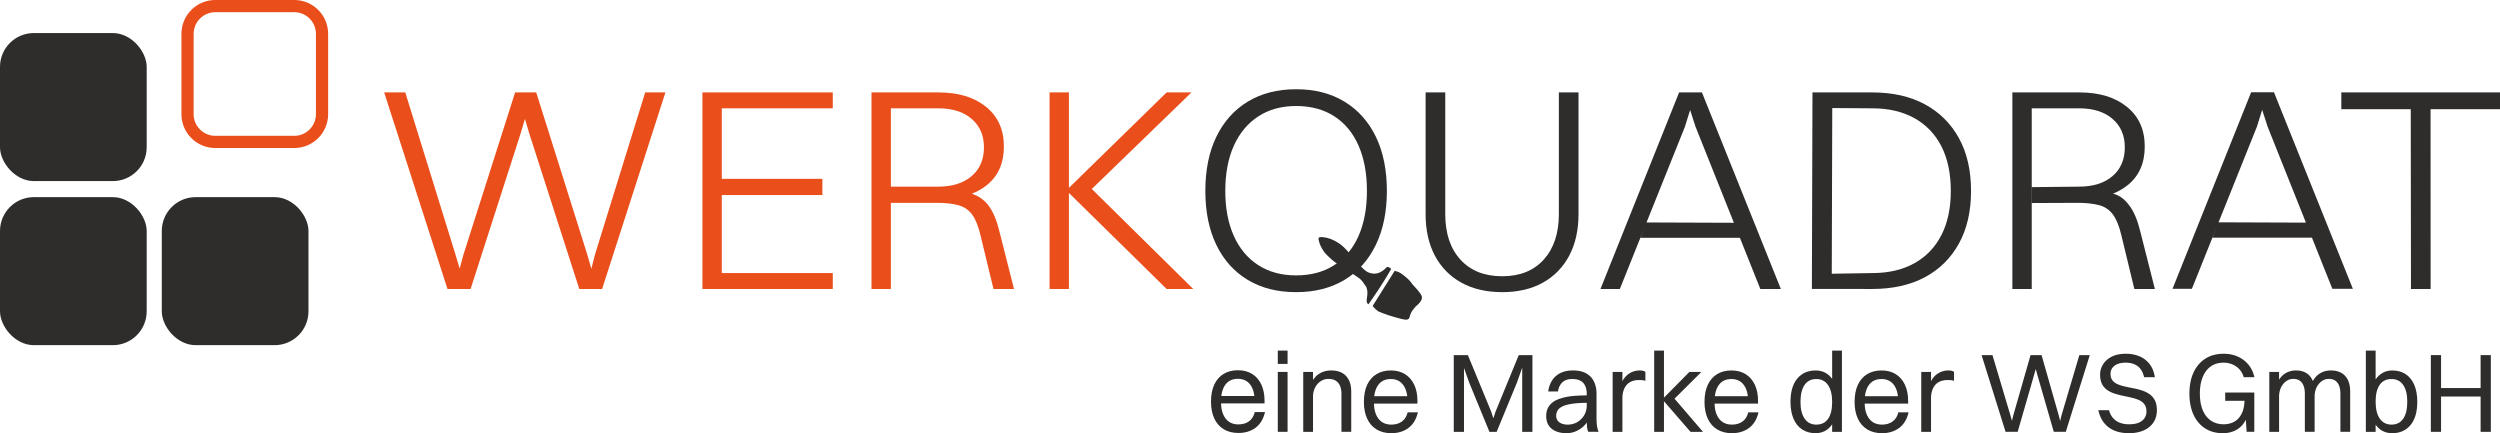
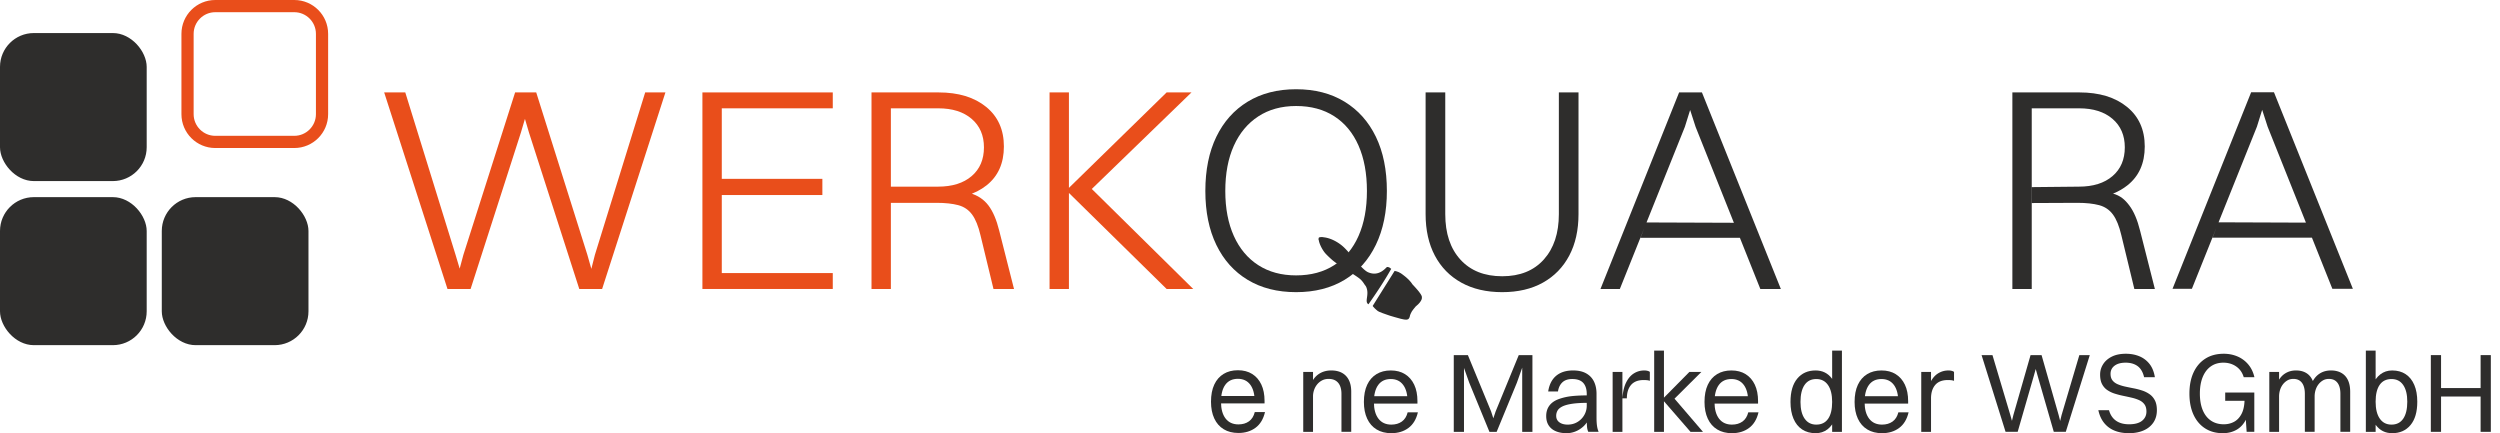
<svg xmlns="http://www.w3.org/2000/svg" id="Ebene_1" width="1176.325" height="203.828" data-name="Ebene 1" version="1.1">
  <defs id="defs1">
    <style id="style1">.cls-1{fill:#e94e1b}.cls-2{fill:#2e2d2c}</style>
  </defs>
  <g id="Logo" transform="translate(-120.426 -600.747)">
    <g id="Zusatz">
-       <path id="path1" d="M721.667 771.977v-6.264h4.601v6.264zm0 31.96v-28.191h4.601v28.192z" class="cls-2" />
      <path id="path2" d="M733.638 803.938v-28.192h4.602v28.192zm4.602-16.671h-2.197c.174-2.689.723-4.937 1.647-6.743.922-1.805 2.17-3.167 3.737-4.087 1.568-.92 3.363-1.38 5.385-1.38 1.985 0 3.677.38 5.07 1.142 1.393.76 2.464 1.884 3.215 3.37.749 1.486 1.124 3.328 1.124 5.522v18.847h-4.601v-17.891c0-1.416-.218-2.646-.653-3.69-.436-1.044-1.097-1.86-1.985-2.442-.89-.585-2.031-.876-3.425-.876-1.15 0-2.178.238-3.084.716a7.29 7.29 0 0 0-2.3 1.885 8.535 8.535 0 0 0-1.438 2.627 9.265 9.265 0 0 0-.495 3z" class="cls-2" />
      <path id="path3" d="m785.337 787.16-2.615 2.496c0-3.361-.688-5.964-2.065-7.803-1.377-1.84-3.32-2.762-5.828-2.762-2.58 0-4.547.929-5.908 2.788-1.357 1.858-2.038 4.522-2.038 7.99 0 3.398.714 6.026 2.143 7.884 1.43 1.858 3.45 2.787 6.065 2.787 1.951 0 3.598-.478 4.94-1.434 1.34-.955 2.255-2.406 2.744-4.353h4.81c-.768 3.291-2.258 5.752-4.47 7.38-2.214 1.628-4.888 2.442-8.024 2.442-2.685 0-4.993-.584-6.926-1.753-1.934-1.167-3.416-2.857-4.444-5.07-1.028-2.21-1.542-4.84-1.542-7.883 0-3.186.514-5.875 1.542-8.07 1.028-2.194 2.49-3.867 4.392-5.018 1.898-1.149 4.136-1.725 6.716-1.725 2.613 0 4.852.585 6.716 1.752 1.866 1.169 3.303 2.824 4.313 4.965 1.012 2.14 1.517 4.716 1.517 7.723v1.17h-23.262v-3.505z" class="cls-2" />
      <path id="path4" d="m713.395 787.062-2.615 2.496c0-3.362-.688-5.964-2.065-7.804-1.377-1.84-3.32-2.762-5.828-2.762-2.58 0-4.547.93-5.908 2.789-1.357 1.858-2.038 4.522-2.038 7.99 0 3.398.714 6.025 2.143 7.883 1.43 1.858 3.45 2.787 6.065 2.787 1.951 0 3.598-.477 4.94-1.433 1.34-.956 2.255-2.406 2.744-4.354h4.81c-.768 3.292-2.258 5.752-4.47 7.38-2.214 1.629-4.888 2.443-8.024 2.443-2.685 0-4.993-.584-6.926-1.753-1.934-1.167-3.416-2.857-4.444-5.07-1.028-2.21-1.542-4.84-1.542-7.883 0-3.187.514-5.876 1.542-8.07s2.49-3.867 4.392-5.018c1.898-1.149 4.136-1.725 6.716-1.725 2.613 0 4.852.584 6.716 1.752 1.866 1.168 3.303 2.823 4.313 4.964 1.012 2.141 1.517 4.717 1.517 7.724v1.169H692.17v-3.505z" class="cls-2" />
      <path id="path5" d="M804.468 803.938v-36.102h4.81v36.102zm20.178 0h-3.399l-9.514-23.148-4.6-12.954h3.974l10.924 26.492 1.413 4.354h-.733l1.464-4.354 10.872-26.492h3.713l-4.602 13.008zm12.024 0v-36.102h4.808v36.102z" class="cls-2" />
      <path id="path6" d="M867.718 786.79v3.504c-3.101 0-5.637.151-7.605.451-1.97.301-3.493.726-4.575 1.274-1.079.549-1.83 1.195-2.246 1.938a4.884 4.884 0 0 0-.628 2.442c0 1.31.497 2.327 1.489 3.052.993.726 2.292 1.089 3.896 1.089 1.705 0 3.24-.407 4.6-1.22a8.97 8.97 0 0 0 3.215-3.266 8.74 8.74 0 0 0 1.175-4.433h2.457c-.139 2.3-.583 4.274-1.334 5.919-.749 1.646-1.706 2.983-2.874 4.009-1.168 1.027-2.413 1.788-3.737 2.282-1.325.496-2.65.744-3.974.744-1.916 0-3.598-.3-5.044-.902-1.446-.603-2.57-1.505-3.372-2.709-.801-1.202-1.201-2.689-1.201-4.458 0-1.947.514-3.602 1.54-4.965 1.03-1.362 2.571-2.398 4.628-3.105a26.866 26.866 0 0 1 6.115-1.327c2.126-.213 4.618-.32 7.475-.32zM853.5 784.93h-4.6c.314-2.088.96-3.866 1.935-5.336.975-1.467 2.282-2.592 3.92-3.371 1.639-.778 3.59-1.167 5.855-1.167 2.474 0 4.53.46 6.167 1.38 1.64.92 2.859 2.203 3.66 3.849.802 1.645 1.202 3.566 1.202 5.76v11.096c0 1.628.079 2.973.235 4.035.157 1.062.41 1.983.759 2.76h-4.863c-.347-.707-.557-1.592-.626-2.653a47.358 47.358 0 0 1-.105-3.133v-11.998c0-2.266-.549-4.009-1.647-5.23-1.097-1.221-2.831-1.832-5.2-1.832-1.987 0-3.528.522-4.626 1.566-1.098 1.044-1.787 2.47-2.066 4.274z" class="cls-2" />
-       <path id="path7" d="M879.218 803.938v-28.192h4.601v28.192zm4.601-15.769h-2.092c.21-3.043.792-5.529 1.751-7.458.96-1.929 2.179-3.354 3.66-4.274 1.48-.92 3.11-1.38 4.887-1.38.558 0 1.071.061 1.543.186.469.123.826.291 1.07.503v4.195a5.504 5.504 0 0 0-1.306-.293 14.49 14.49 0 0 0-1.569-.08c-1.393 0-2.587.205-3.58.611-.993.408-1.812 1.001-2.457 1.779-.646.779-1.123 1.691-1.438 2.735-.313 1.044-.469 2.203-.469 3.476z" class="cls-2" />
+       <path id="path7" d="M879.218 803.938v-28.192h4.601v28.192zm4.601-15.769c.21-3.043.792-5.529 1.751-7.458.96-1.929 2.179-3.354 3.66-4.274 1.48-.92 3.11-1.38 4.887-1.38.558 0 1.071.061 1.543.186.469.123.826.291 1.07.503v4.195a5.504 5.504 0 0 0-1.306-.293 14.49 14.49 0 0 0-1.569-.08c-1.393 0-2.587.205-3.58.611-.993.408-1.812 1.001-2.457 1.779-.646.779-1.123 1.691-1.438 2.735-.313 1.044-.469 2.203-.469 3.476z" class="cls-2" />
      <path id="path8" d="M898.767 803.938v-38.225h4.6v38.225zm3.816-15.29 12.755-12.902h5.646l-12.964 12.901zm0 0 5.385-.743 13.748 16.033h-5.855z" class="cls-2" />
      <path id="path9" d="m945.604 787.16-2.613 2.496c0-3.361-.69-5.964-2.065-7.803-1.377-1.84-3.32-2.762-5.83-2.762-2.578 0-4.547.929-5.906 2.788-1.359 1.858-2.038 4.522-2.038 7.99 0 3.398.714 6.026 2.143 7.884 1.428 1.858 3.45 2.787 6.064 2.787 1.95 0 3.598-.478 4.94-1.434 1.34-.955 2.256-2.406 2.745-4.353h4.81c-.768 3.291-2.258 5.752-4.47 7.38-2.214 1.628-4.888 2.442-8.025 2.442-2.685 0-4.992-.584-6.926-1.753-1.935-1.167-3.416-2.857-4.443-5.07-1.03-2.21-1.542-4.84-1.542-7.883 0-3.186.513-5.875 1.542-8.07 1.027-2.194 2.49-3.867 4.39-5.018 1.899-1.149 4.138-1.725 6.717-1.725 2.614 0 4.853.585 6.717 1.752 1.864 1.169 3.302 2.824 4.313 4.965 1.012 2.14 1.517 4.716 1.517 7.723v1.17h-23.262v-3.505z" class="cls-2" />
      <path id="path10" d="M974.721 804.575c-2.44 0-4.548-.584-6.326-1.753-1.778-1.167-3.136-2.857-4.077-5.07-.94-2.21-1.412-4.84-1.412-7.883 0-4.778 1.063-8.442 3.19-10.99 2.124-2.549 5-3.823 8.625-3.823 3.205 0 5.758 1.266 7.658 3.796 1.898 2.531 2.847 6.204 2.847 11.017 0 2.972-.425 5.566-1.28 7.777-.853 2.213-2.064 3.92-3.631 5.123-1.57 1.204-3.434 1.806-5.594 1.806zm.312-4.035c2.44 0 4.297-.911 5.569-2.734 1.272-1.823 1.906-4.469 1.906-7.937 0-3.433-.652-6.087-1.959-7.965-1.308-1.874-3.146-2.813-5.516-2.813-2.403 0-4.241.929-5.513 2.788-1.274 1.858-1.91 4.522-1.91 7.99 0 3.398.654 6.026 1.962 7.884 1.306 1.858 3.127 2.787 5.461 2.787zm7.475 3.398v-38.225h4.6v38.225z" class="cls-2" />
      <path id="path11" d="m1016.225 787.16-2.613 2.496c0-3.361-.69-5.964-2.064-7.803-1.38-1.84-3.32-2.762-5.83-2.762-2.578 0-4.548.929-5.906 2.788-1.36 1.858-2.039 4.522-2.039 7.99 0 3.398.715 6.026 2.144 7.884 1.427 1.858 3.45 2.787 6.063 2.787 1.95 0 3.598-.478 4.939-1.434 1.341-.955 2.257-2.406 2.746-4.353h4.81c-.768 3.291-2.258 5.752-4.471 7.38-2.213 1.628-4.887 2.442-8.024 2.442-2.685 0-4.992-.584-6.926-1.753-1.935-1.167-3.417-2.857-4.443-5.07-1.03-2.21-1.543-4.84-1.543-7.883 0-3.186.514-5.875 1.543-8.07 1.026-2.194 2.489-3.867 4.39-5.018 1.899-1.149 4.14-1.725 6.717-1.725 2.613 0 4.853.585 6.719 1.752 1.862 1.169 3.3 2.824 4.31 4.965 1.012 2.14 1.517 4.716 1.517 7.723v1.17h-23.261v-3.505z" class="cls-2" />
      <path id="path12" d="M1024.432 803.938v-28.192h4.6v28.192zm4.6-15.769h-2.09c.208-3.043.793-5.529 1.75-7.458.958-1.929 2.177-3.354 3.659-4.274 1.482-.92 3.113-1.38 4.89-1.38.554 0 1.07.061 1.54.186.471.123.827.291 1.073.503v4.195a5.5 5.5 0 0 0-1.308-.293c-.489-.053-1.01-.08-1.568-.08-1.393 0-2.588.205-3.581.611-.994.408-1.813 1.001-2.456 1.779-.646.779-1.123 1.691-1.438 2.735-.314 1.044-.472 2.203-.472 3.476z" class="cls-2" />
      <path id="path13" d="m1086.794 803.938-7.685-26.652-1.046-3.77h.472l-1.046 3.77-7.685 26.652h-5.698l-11.291-36.102h5.124l8.416 28.245 1.148 4.087h-.731l.993-4.087 8.101-28.245h5.177l8.05 28.245 1.045 4.087h-.679l.994-4.087 8.363-28.245h4.915l-11.292 36.102z" class="cls-2" />
      <path id="path14" d="M1113.504 776.65c0 1.273.304 2.3.914 3.078.61.78 1.437 1.39 2.483 1.832 1.046.443 2.213.805 3.505 1.089 1.288.283 2.621.557 3.998.822 1.377.266 2.71.611 3.998 1.036a13.069 13.069 0 0 1 3.502 1.751c1.046.744 1.874 1.718 2.483 2.92.61 1.204.917 2.726.917 4.567 0 2.3-.569 4.265-1.7 5.892-1.134 1.629-2.685 2.859-4.653 3.69-1.97.83-4.227 1.248-6.768 1.248-2.545 0-4.802-.399-6.772-1.195-1.967-.796-3.606-2-4.912-3.61-1.308-1.61-2.22-3.619-2.745-6.025h5.02c.59 2.158 1.68 3.804 3.266 4.937 1.584 1.133 3.651 1.7 6.195 1.7 2.682 0 4.713-.55 6.09-1.647 1.374-1.097 2.064-2.549 2.064-4.354 0-1.38-.306-2.495-.916-3.345-.61-.849-1.438-1.513-2.48-1.99-1.047-.479-2.217-.867-3.505-1.168-1.289-.3-2.622-.593-3.999-.876a39.824 39.824 0 0 1-3.998-1.035 13.274 13.274 0 0 1-3.502-1.673c-1.045-.708-1.873-1.646-2.483-2.814-.61-1.167-.916-2.67-.916-4.512 0-1.734.472-3.345 1.413-4.832.94-1.486 2.307-2.68 4.103-3.583 1.794-.902 3.998-1.353 6.611-1.353 2.302 0 4.399.39 6.3 1.167a11.74 11.74 0 0 1 4.782 3.583c1.289 1.611 2.144 3.709 2.564 6.292h-5.072c-.558-2.406-1.579-4.15-3.058-5.23-1.481-1.079-3.355-1.618-5.62-1.618-2.23 0-3.971.477-5.227 1.433-1.255.956-1.882 2.23-1.882 3.823z" class="cls-2" />
      <path id="path15" d="M1181.198 778.242h-5.02c-.662-2.195-1.854-3.885-3.579-5.07-1.724-1.186-3.722-1.778-5.985-1.778-2.301 0-4.28.583-5.932 1.751-1.656 1.167-2.928 2.84-3.817 5.017-.888 2.177-1.332 4.77-1.332 7.778 0 3.009.444 5.592 1.332 7.752.889 2.16 2.178 3.814 3.866 4.963 1.692 1.15 3.703 1.726 6.038 1.726 1.78 0 3.38-.38 4.81-1.142 1.429-.76 2.588-1.954 3.476-3.584.889-1.627 1.385-3.733 1.49-6.317h2.404c0 3.503-.547 6.38-1.645 8.628-1.098 2.247-2.597 3.91-4.495 4.99-1.901 1.078-4.053 1.62-6.457 1.62-3.206 0-5.985-.753-8.339-2.258-2.35-1.504-4.172-3.645-5.46-6.423-1.292-2.78-1.935-6.097-1.935-9.955 0-3.858.654-7.184 1.96-9.981 1.307-2.796 3.162-4.955 5.568-6.477 2.403-1.521 5.278-2.282 8.623-2.282 2.301 0 4.434.416 6.404 1.247a13.584 13.584 0 0 1 5.072 3.716c1.41 1.646 2.395 3.673 2.953 6.079zm-.052 25.696h-3.607l-.993-14.6h-9.095v-3.876h13.695z" class="cls-2" />
      <path id="path16" d="M1188.2 803.938v-28.192h4.6v28.192zm4.6-16.671h-2.193c.174-2.689.695-4.937 1.567-6.743.872-1.805 2.048-3.167 3.53-4.087 1.479-.92 3.162-1.38 5.044-1.38 1.846 0 3.424.38 4.73 1.142 1.307.76 2.309 1.884 3.007 3.37.695 1.486 1.043 3.328 1.043 5.522v18.847h-4.6v-17.891c0-1.416-.19-2.646-.574-3.69-.383-1.044-.977-1.86-1.777-2.442-.803-.585-1.83-.876-3.085-.876-1.046 0-1.978.238-2.795.716a7.23 7.23 0 0 0-2.12 1.885 8.372 8.372 0 0 0-1.332 2.627 10.296 10.296 0 0 0-.444 3zm16.728 0h-2.718c.174-2.689.715-4.937 1.623-6.743.905-1.805 2.108-3.167 3.606-4.087 1.498-.92 3.223-1.38 5.174-1.38 1.882 0 3.502.38 4.862 1.142 1.36.76 2.395 1.884 3.11 3.37.715 1.486 1.073 3.328 1.073 5.522v18.847h-4.602v-17.891c0-1.416-.19-2.646-.574-3.69-.384-1.044-.977-1.86-1.777-2.442-.803-.585-1.83-.876-3.085-.876-1.046 0-1.979.238-2.796.716a7.185 7.185 0 0 0-2.116 1.885 8.254 8.254 0 0 0-1.333 2.627 10.205 10.205 0 0 0-.447 3z" class="cls-2" />
      <path id="path17" d="M1238.228 803.938h-4.6v-38.225h4.6zm7.79-28.881c2.473 0 4.59.584 6.35 1.751 1.76 1.169 3.11 2.85 4.05 5.045.941 2.194 1.413 4.83 1.413 7.91 0 4.778-1.062 8.44-3.19 10.99-2.124 2.547-5 3.822-8.623 3.822-3.209 0-5.761-1.265-7.66-3.796-1.898-2.53-2.848-6.203-2.848-11.016 0-2.974.425-5.556 1.28-7.752.853-2.194 2.073-3.903 3.66-5.123 1.586-1.22 3.44-1.832 5.568-1.832zm-.314 4.034c-2.44 0-4.297.912-5.569 2.735-1.272 1.823-1.907 4.469-1.907 7.937 0 3.433.654 6.088 1.96 7.963 1.308 1.876 3.145 2.814 5.516 2.814 2.403 0 4.24-.93 5.513-2.787 1.272-1.858 1.91-4.52 1.91-7.99 0-3.398-.646-6.026-1.935-7.884-1.289-1.86-3.118-2.788-5.488-2.788z" class="cls-2" />
      <path id="path18" d="M1264.208 803.938v-36.102h4.81v36.102zm3.45-16.618v-3.982h20.91v3.982zm19.969 16.618v-36.102h4.81v36.102z" class="cls-2" />
    </g>
    <g id="Wortmarke">
      <path id="W" d="m392.996 736.718-23.665-73.579-2.448-8.297h1.088l-2.448 8.297-23.665 73.579h-10.88l-29.786-92.484h9.929l23.665 76.435 2.72 9.113h-1.496l2.448-9.113 24.345-76.435h9.928l24.074 76.435 2.584 9.113h-1.36l2.312-9.113 23.665-76.435h9.52l-29.785 92.484z" class="cls-1" />
      <path id="E" d="M450.933 736.718v-92.484h9.113v92.484zm6.393-85.003v-7.481h54.946v7.48zm0 40.802v-7.618h50.05v7.618zm0 44.2v-7.48h54.946v7.48z" class="cls-1" />
      <path id="R" d="M530.496 736.718v-92.484h9.112v92.484zm32.369-42.299h-25.977v-5.847h24.89c6.709 0 11.989-1.653 15.843-4.965 3.854-3.308 5.78-7.82 5.78-13.532 0-5.621-1.926-10.086-5.78-13.397-3.854-3.308-9.09-4.963-15.708-4.963h-25.025v-7.481h25.161c9.338 0 16.797 2.267 22.373 6.8 5.577 4.536 8.365 10.745 8.365 18.632 0 7.89-2.721 13.988-8.16 18.294-5.44 4.307-12.696 6.46-21.762 6.46zm25.025 42.299-6.12-25.297c-.999-4.261-2.312-7.502-3.944-9.725-1.633-2.22-3.809-3.694-6.529-4.42-2.72-.725-6.12-1.088-10.2-1.088h-22.441v-6.12h23.937c5.894 0 10.654.522 14.281 1.564 3.626 1.043 6.505 2.971 8.636 5.78 2.129 2.811 3.83 6.8 5.101 11.969l6.936 27.337z" class="cls-1" />
      <path id="K" d="M614.275 736.718v-92.484h9.113v92.484zm7.89-46.378 47.192-46.106h11.698l-47.602 46.106zm0 0 10.743-1.904 48.962 48.282h-12.513z" class="cls-1" />
      <g id="Pinsel_Q" data-name="Pinsel Q">
        <g id="g20">
          <path id="path19" d="M774.17 726.606c-.244-.115-.893-.3-1.125-.21-.501.194-3.632 4.748-8.89 2.455-3.185-1.389-8.432-9.296-12.142-12.418-2.3-1.935-5.501-3.629-8.493-4.005-.388-.049-.727-.133-1.128-.13-1.827.016-1.425.436-1.587 1.148.195.29.195.663.282.983.47 1.752 1.564 3.797 2.692 5.216.704.885 2.726 2.781 3.655 3.556 3.783 3.157 11.35 7.274 13.216 9.064.734.704 1.3 1.492 1.844 2.345.123.193.57.691.762 1.126 1.658 3.776-1.008 6.941 1.068 8.182 3.784-5.397 7.498-10.943 10.709-16.668a18.78 18.78 0 0 0-.863-.644z" class="cls-2" />
          <path id="path20" d="M748.854 718.363c.204-1.591-2.437-2.402-2.788-1.09-.48 1.798 2.587 2.66 2.788 1.09z" class="cls-2" />
        </g>
        <path id="path21" d="m766.313 744.694 10.326-16.475s1.631.23 2.934 1.123c0 0 3.83 2.503 5.502 5.26 0 0 4.676 4.77 4.373 5.931 0 0 .588 1.654-2.884 4.406 0 0-1.977 2.268-2.237 3.138 0 0-.45.901-.514 1.425 0 0-.228 1.437-1.146 1.56 0 0-.537.377-3.157-.322 0 0-5.508-1.487-6.308-1.867 0 0-4.121-1.383-4.514-1.79 0 0-1.451-1.165-2.156-2.074z" class="cls-2" />
      </g>
      <path id="Q" d="M730.287 738.214c-8.796 0-16.388-1.925-22.78-5.78-6.393-3.853-11.313-9.338-14.757-16.458-3.447-7.117-5.17-15.572-5.17-25.364 0-9.881 1.723-18.383 5.17-25.501 3.444-7.117 8.364-12.625 14.756-16.525 6.393-3.897 13.985-5.848 22.78-5.848 8.795 0 16.39 1.95 22.782 5.848 6.393 3.9 11.31 9.408 14.757 16.525 3.444 7.118 5.168 15.62 5.168 25.501 0 9.703-1.724 18.135-5.168 25.297-3.447 7.163-8.364 12.672-14.757 16.525-6.392 3.855-13.987 5.78-22.781 5.78zm0-7.889c6.98 0 12.965-1.608 17.953-4.827 4.985-3.219 8.794-7.798 11.424-13.738 2.629-5.937 3.944-12.988 3.944-21.148 0-8.25-1.315-15.369-3.944-21.353-2.63-5.984-6.439-10.586-11.424-13.804-4.988-3.217-10.972-4.829-17.953-4.829-6.892 0-12.832 1.633-17.817 4.896-4.987 3.265-8.818 7.868-11.492 13.805-2.675 5.94-4.012 13.035-4.012 21.285 0 8.16 1.337 15.21 4.012 21.148 2.674 5.94 6.505 10.52 11.492 13.738 4.985 3.219 10.925 4.827 17.817 4.827z" class="cls-2" />
      <path id="U" d="M863.162 701.492c0 7.527-1.452 14.032-4.352 19.518-2.902 5.486-7.028 9.723-12.376 12.716-5.352 2.992-11.744 4.488-19.178 4.488-7.435 0-13.85-1.496-19.245-4.488-5.394-2.993-9.542-7.23-12.444-12.716-2.902-5.486-4.351-11.99-4.351-19.518v-57.258h9.248v57.258c0 9.069 2.38 16.208 7.14 21.42 4.76 5.216 11.31 7.821 19.652 7.821s14.87-2.629 19.586-7.888c4.713-5.257 7.072-12.377 7.072-21.353v-57.258h9.248z" class="cls-2" />
      <path id="A" d="m948.713 736.718-30.466-76.3-2.56-7.915-2.472 7.915-30.602 76.3H873.5l36.995-92.484h10.743l37.13 92.484zm-56.377-24.083 2.793-7.216 41.2.155 2.792 7.06z" class="cls-2" />
-       <path id="D" d="m982.585 644.234-9.615 92.46 28.377.024c9.608 0 17.86-1.836 24.752-5.509 6.89-3.672 12.24-8.952 16.05-15.844 3.807-6.89 5.711-15.142 5.711-24.753 0-9.7-1.904-17.997-5.711-24.889-3.81-6.89-9.16-12.194-16.05-15.912-6.892-3.718-15.144-5.578-24.752-5.578l-28.097-.024-.28 92.485zm-.024 7.356 18.786.125c7.705 0 14.325 1.543 19.856 4.624 5.529 3.083 9.769 7.504 12.716 13.26 2.945 5.76 4.42 12.763 4.42 21.013 0 8.071-1.475 14.984-4.42 20.74-2.947 5.76-7.187 10.18-12.716 13.262-5.531 3.082-12.15 4.624-19.856 4.624l-19.019.308" class="cls-2" />
      <path id="R-2" d="M1067.307 736.718v-92.484h9.112v92.484zm47.226-44.927c3.625 1.042 5.657 2.812 7.788 5.622 2.129 2.81 3.83 6.8 5.1 11.968l6.937 27.337h-9.657l-6.12-25.297c-.999-4.261-2.312-7.502-3.944-9.725-1.633-2.22-3.809-3.694-6.529-4.42-2.72-.725-6.12-1.088-10.2-1.088l-21.425.098v-1.378l-.01-6.111 22.115-.225c6.709 0 11.989-1.653 15.844-4.965 3.853-3.308 5.78-7.82 5.78-13.532 0-5.621-1.927-10.086-5.78-13.397-3.855-3.308-9.09-4.963-15.708-4.963h-22.306v-7.481h22.442c9.337 0 16.796 2.267 22.372 6.8 5.577 4.536 8.365 10.745 8.365 18.632 0 7.89-2.72 13.988-8.16 18.294-1.958 1.55-4.15 2.82-6.577 3.812" class="cls-2" data-name="R" />
      <path id="A-2" d="m1217.875 736.648-30.466-76.3-2.56-7.915-2.472 7.915-30.602 76.3h-9.112l36.994-92.485h10.743l37.13 92.485zm-56.377-24.083 2.793-7.216 41.2.155 2.792 7.06z" class="cls-2" data-name="A" />
-       <path id="T" d="M1222.084 652.123v-7.89h74.667v7.89h-32.674l.031 84.595h-9.248l-.103-84.595z" class="cls-2" />
    </g>
    <g id="Bildmarke">
      <rect id="black3" width="69.022" height="69.649" x="196.551" y="693.506" class="cls-2" rx="15.922" ry="15.922" />
      <rect id="black2" width="69.022" height="69.649" x="120.426" y="693.506" class="cls-2" rx="15.922" ry="15.922" />
      <rect id="black1" width="69.022" height="69.649" x="120.426" y="616.301" class="cls-2" rx="15.922" ry="15.922" />
      <g id="orange">
        <path id="path22" d="M258.898 606.487c5.615 0 10.183 4.568 10.183 10.183v37.804c0 5.615-4.568 10.183-10.183 10.183h-37.177c-5.615 0-10.183-4.568-10.183-10.183V616.67c0-5.615 4.568-10.183 10.183-10.183h37.177m0-5.74h-37.177c-8.794 0-15.922 7.129-15.922 15.923v37.804c0 8.794 7.128 15.922 15.922 15.922h37.177c8.794 0 15.922-7.128 15.922-15.922V616.67c0-8.794-7.128-15.922-15.922-15.922z" class="cls-1" />
      </g>
    </g>
  </g>
</svg>